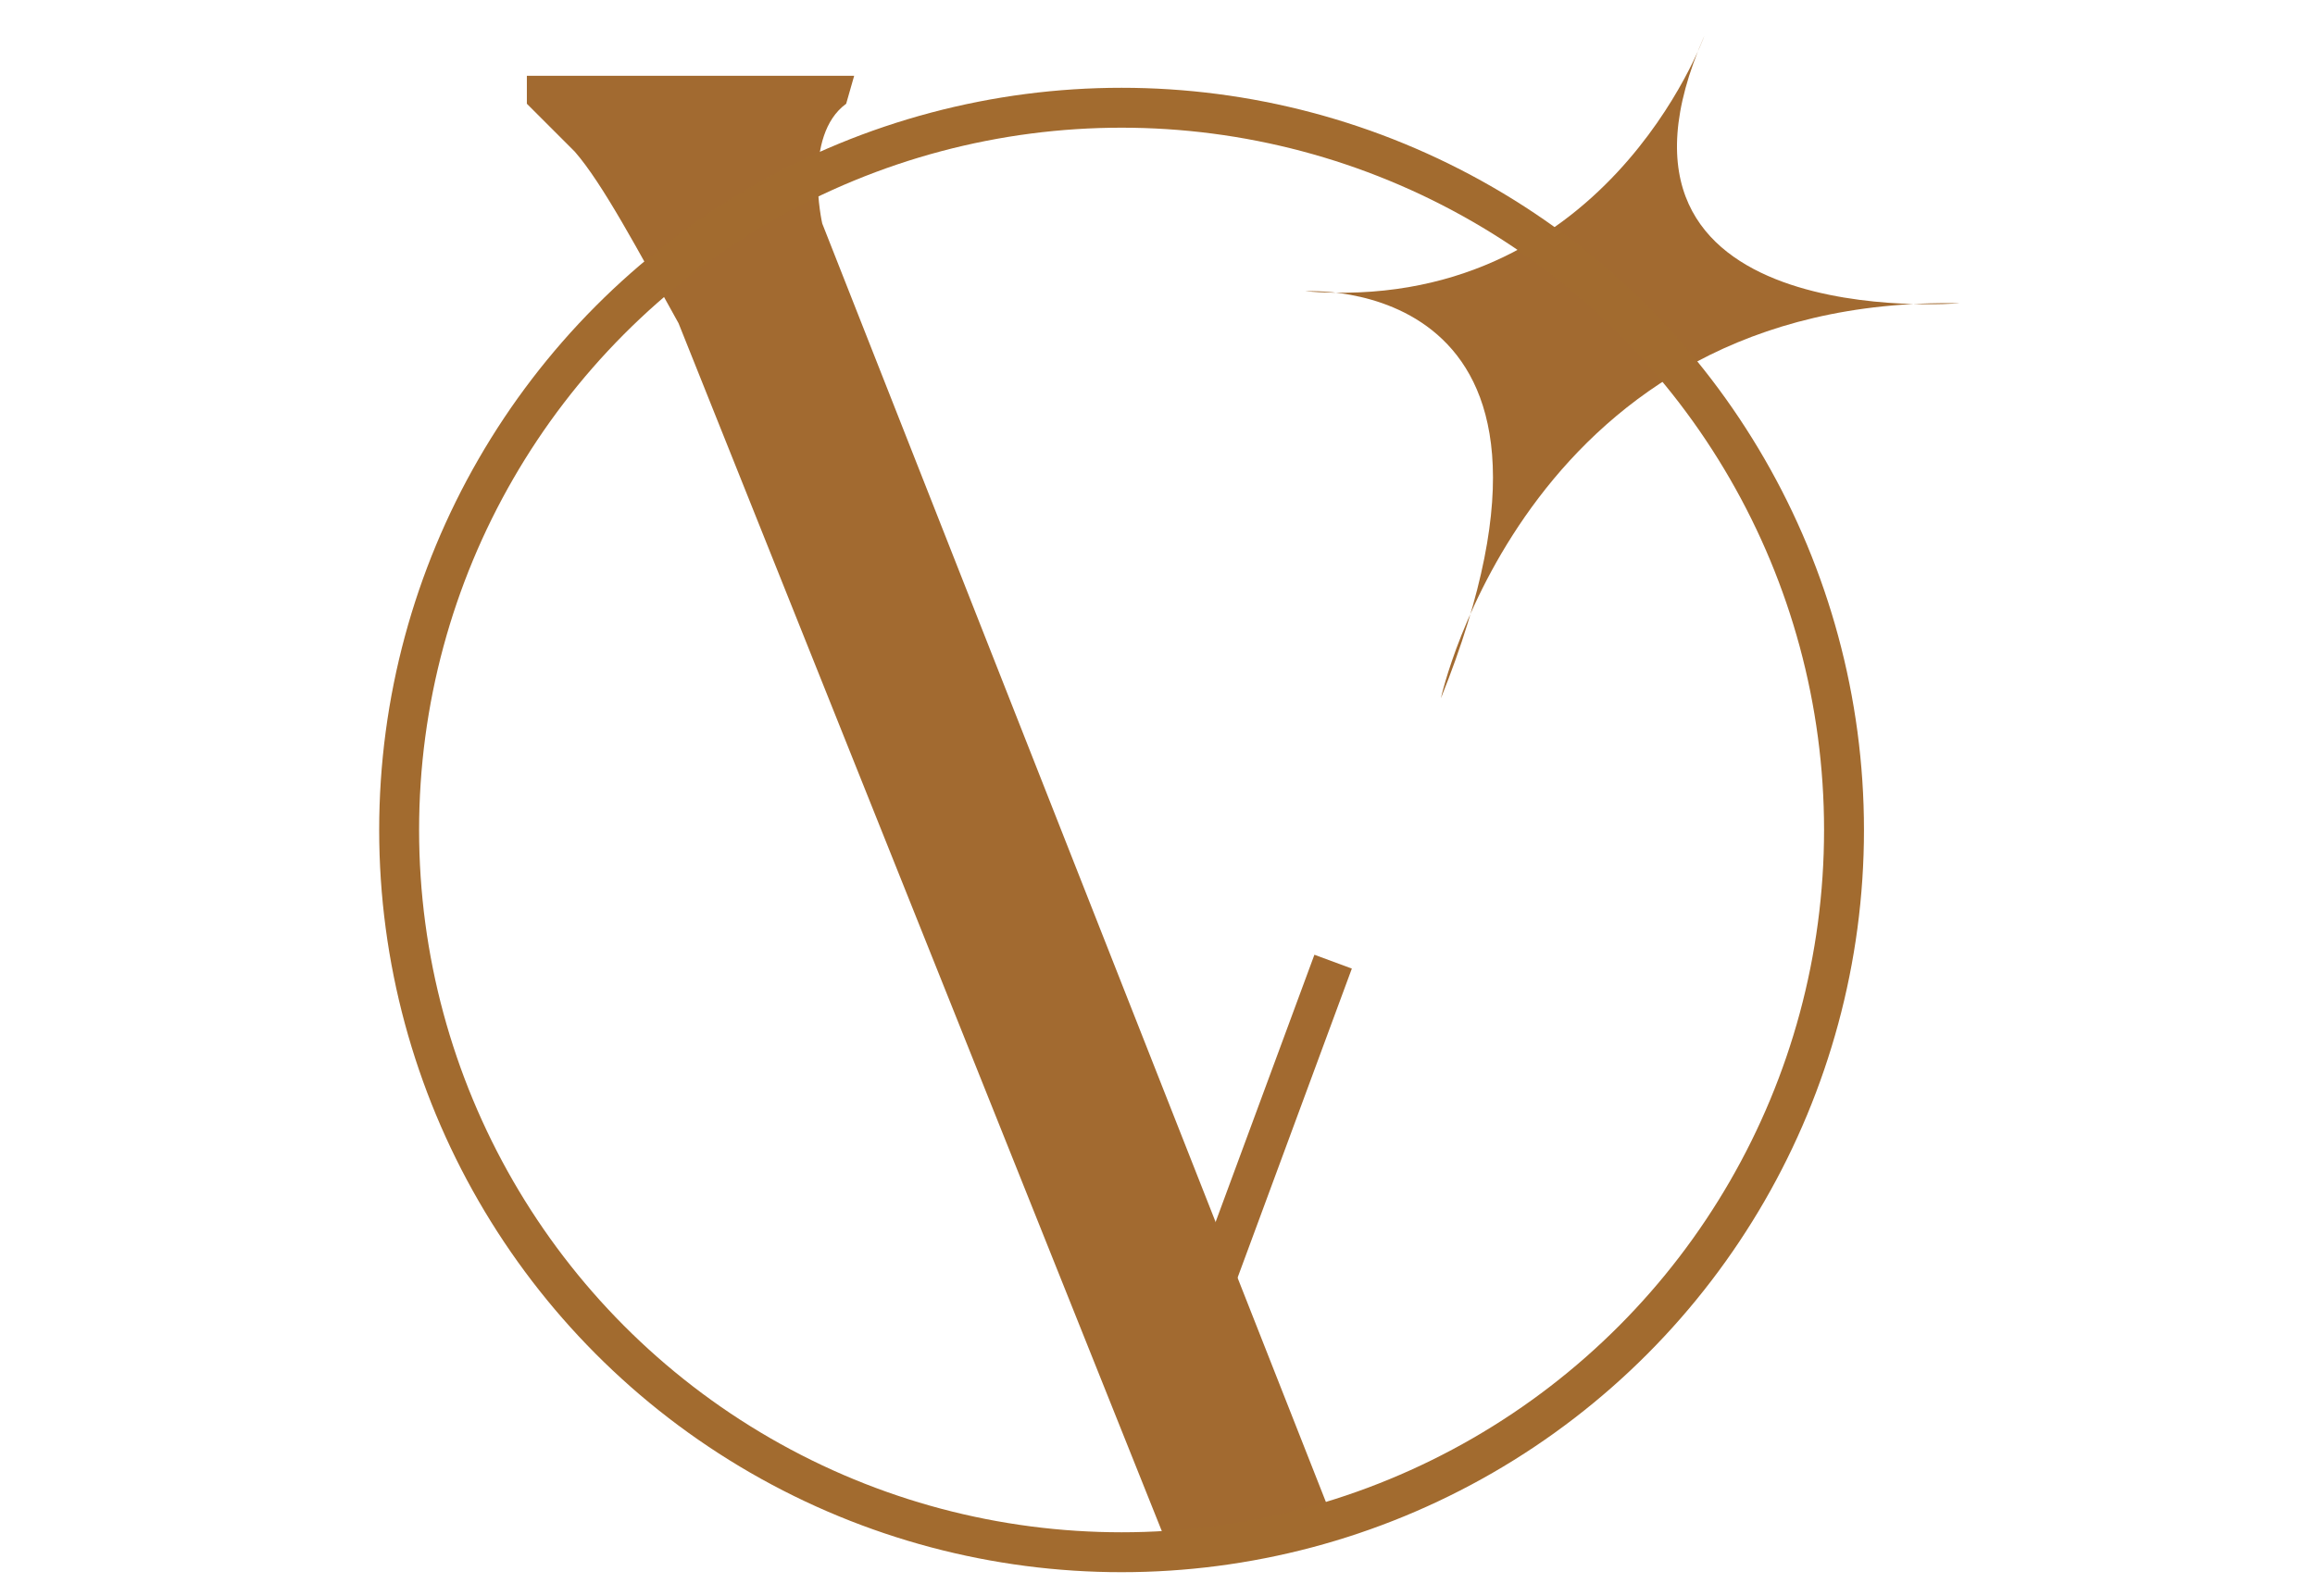
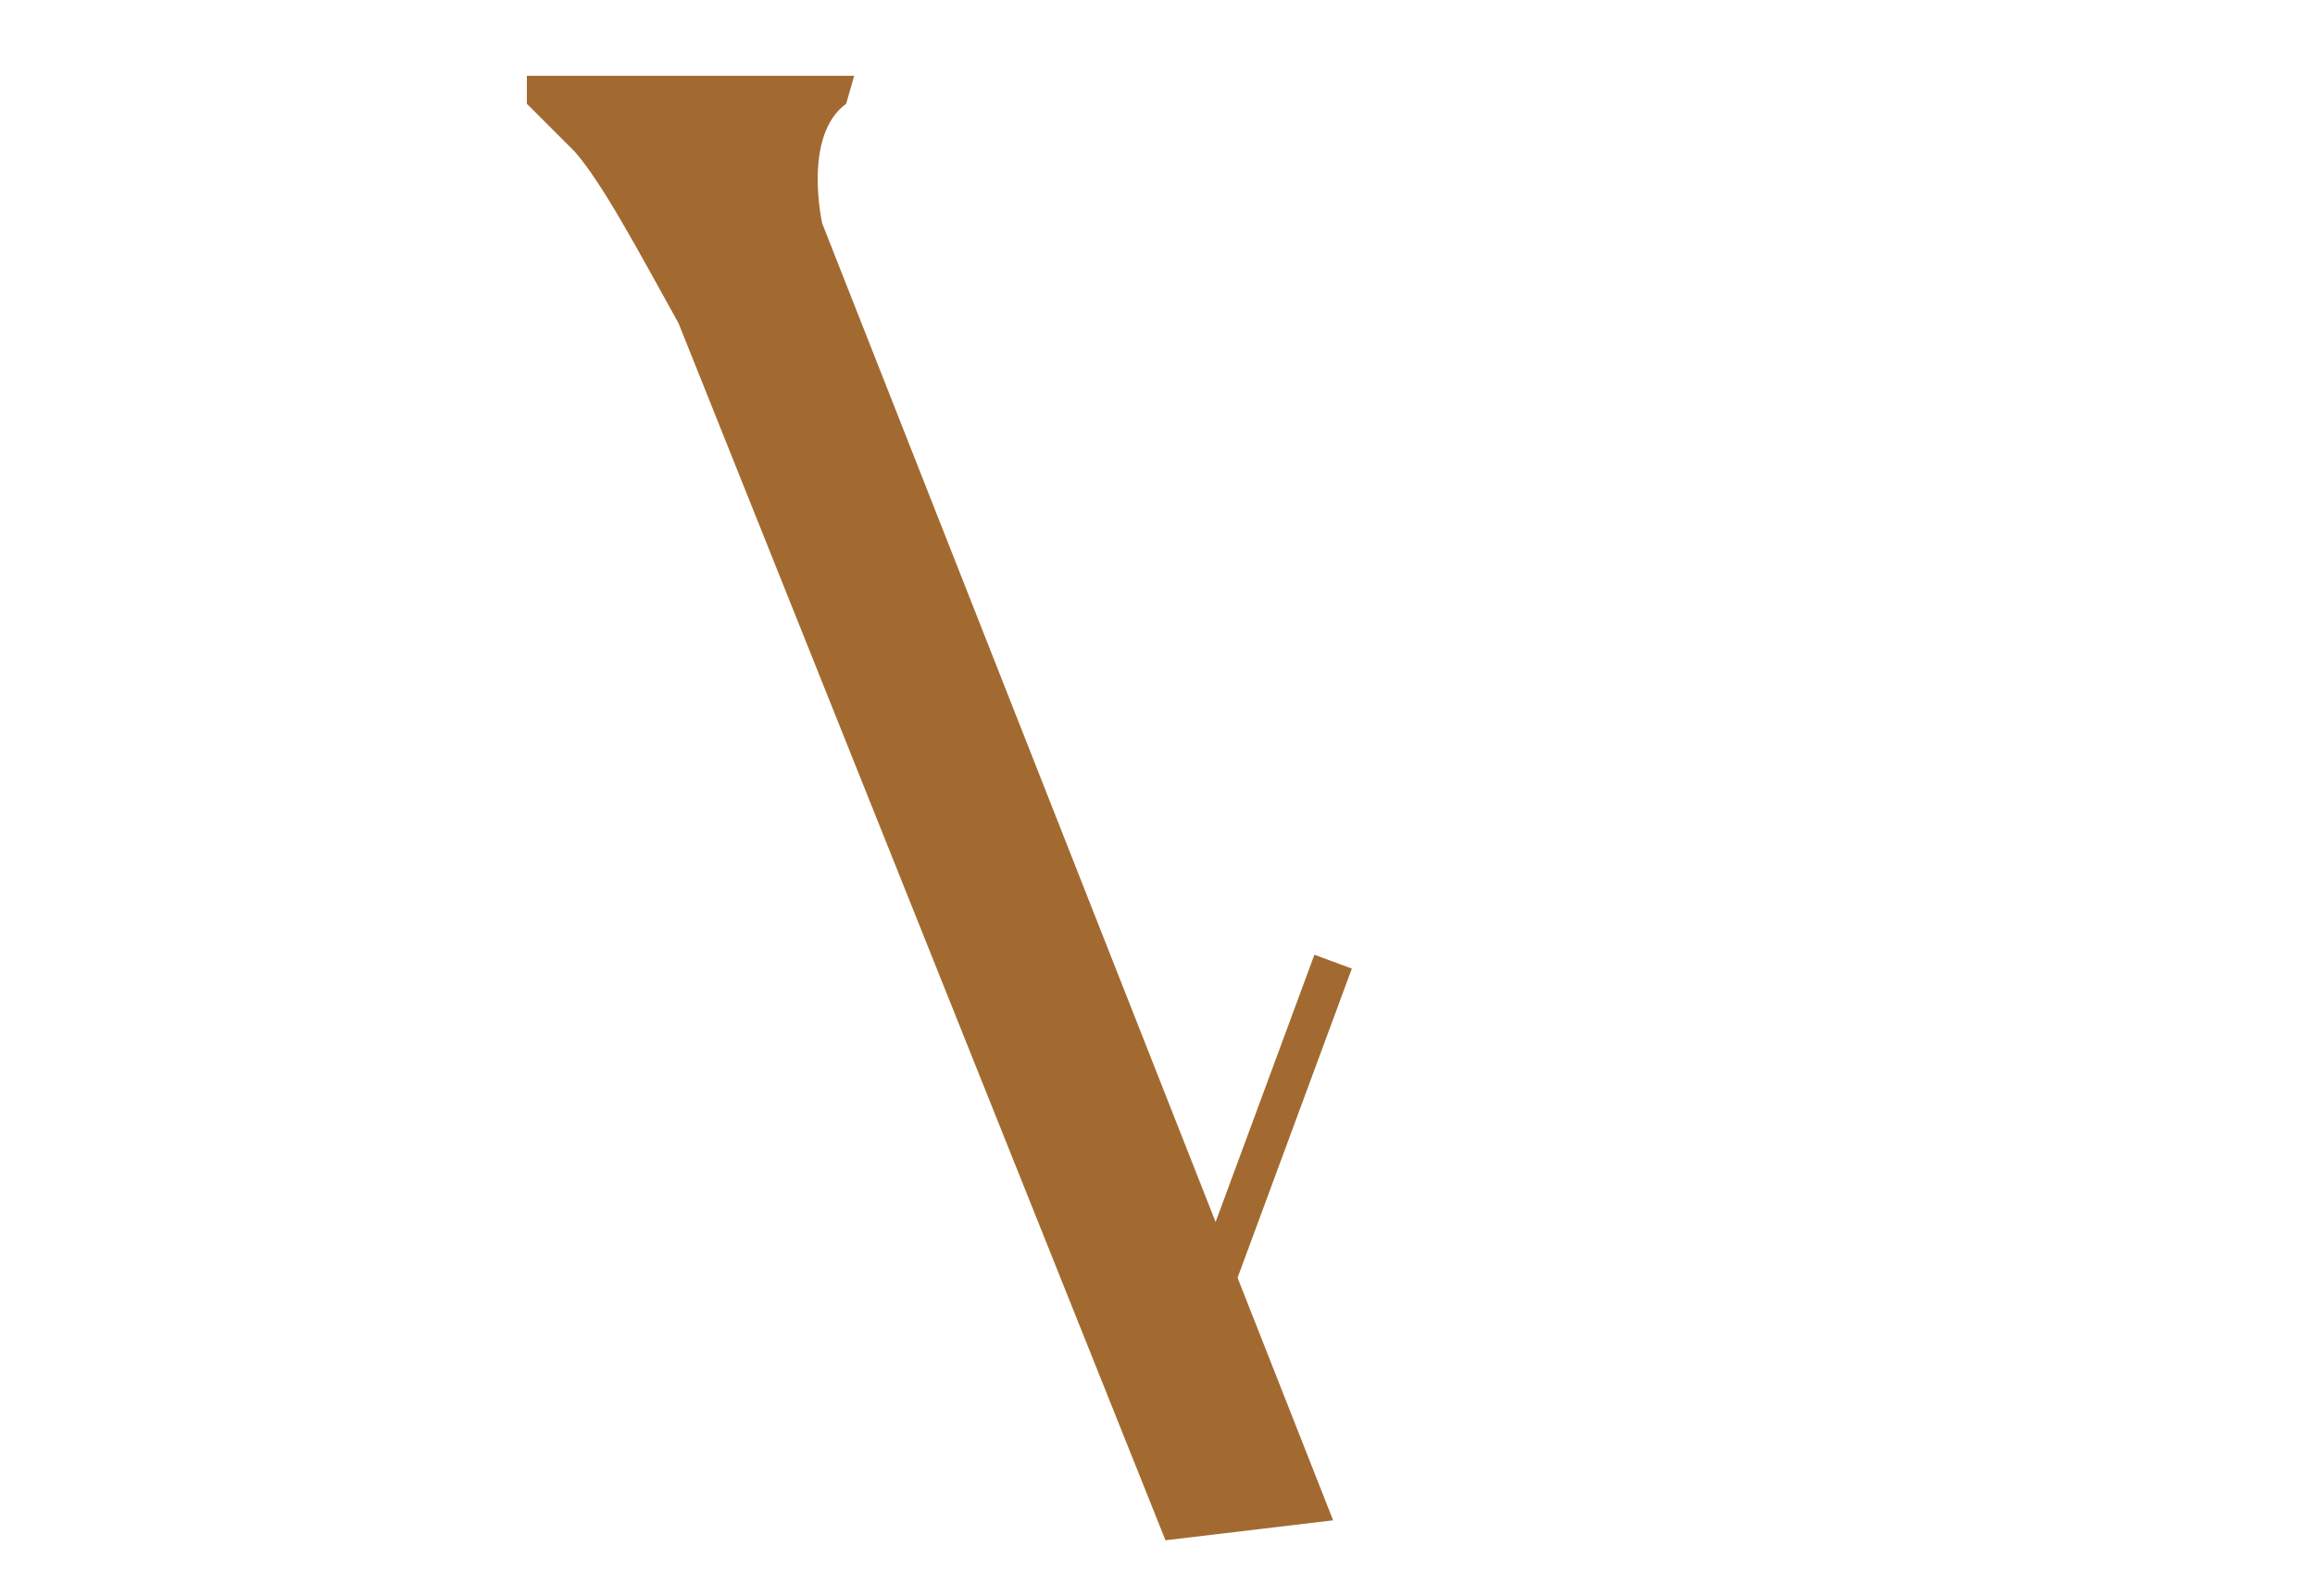
<svg xmlns="http://www.w3.org/2000/svg" version="1.1" id="Layer_1" x="0px" y="0px" viewBox="0 0 58 40" style="enable-background:new 0 0 58 40;" xml:space="preserve">
  <style type="text/css">
	.st0{fill:#A26A30;}
	.st1{fill:none;stroke:#A26A30;stroke-miterlimit:10;}
	.st2{fill:none;stroke:#A26B2F;stroke-miterlimit:10;}
</style>
  <path class="st0" d="M33.4,38.1L20.6,5.6c0,0-0.5-2.2,0.6-3l0.2-0.7h-8.2v0.7c0,0,0.5,0.5,1.2,1.2c0.7,0.8,1.6,2.5,2.6,4.3  l12.2,30.5" />
  <line class="st1" x1="30" y1="33.3" x2="33.4" y2="24.1" />
-   <path class="st0" d="M49.1,7.6c0,0-9.7,0.8-6.4-6.7c0,0-2.5,7-10,6.4c0,0,7.7-0.5,3.4,10.2C36.1,17.5,38.3,7.4,49.1,7.6z" />
-   <ellipse class="st2" cx="28.1" cy="20.8" rx="18.1" ry="18.1" />
</svg>